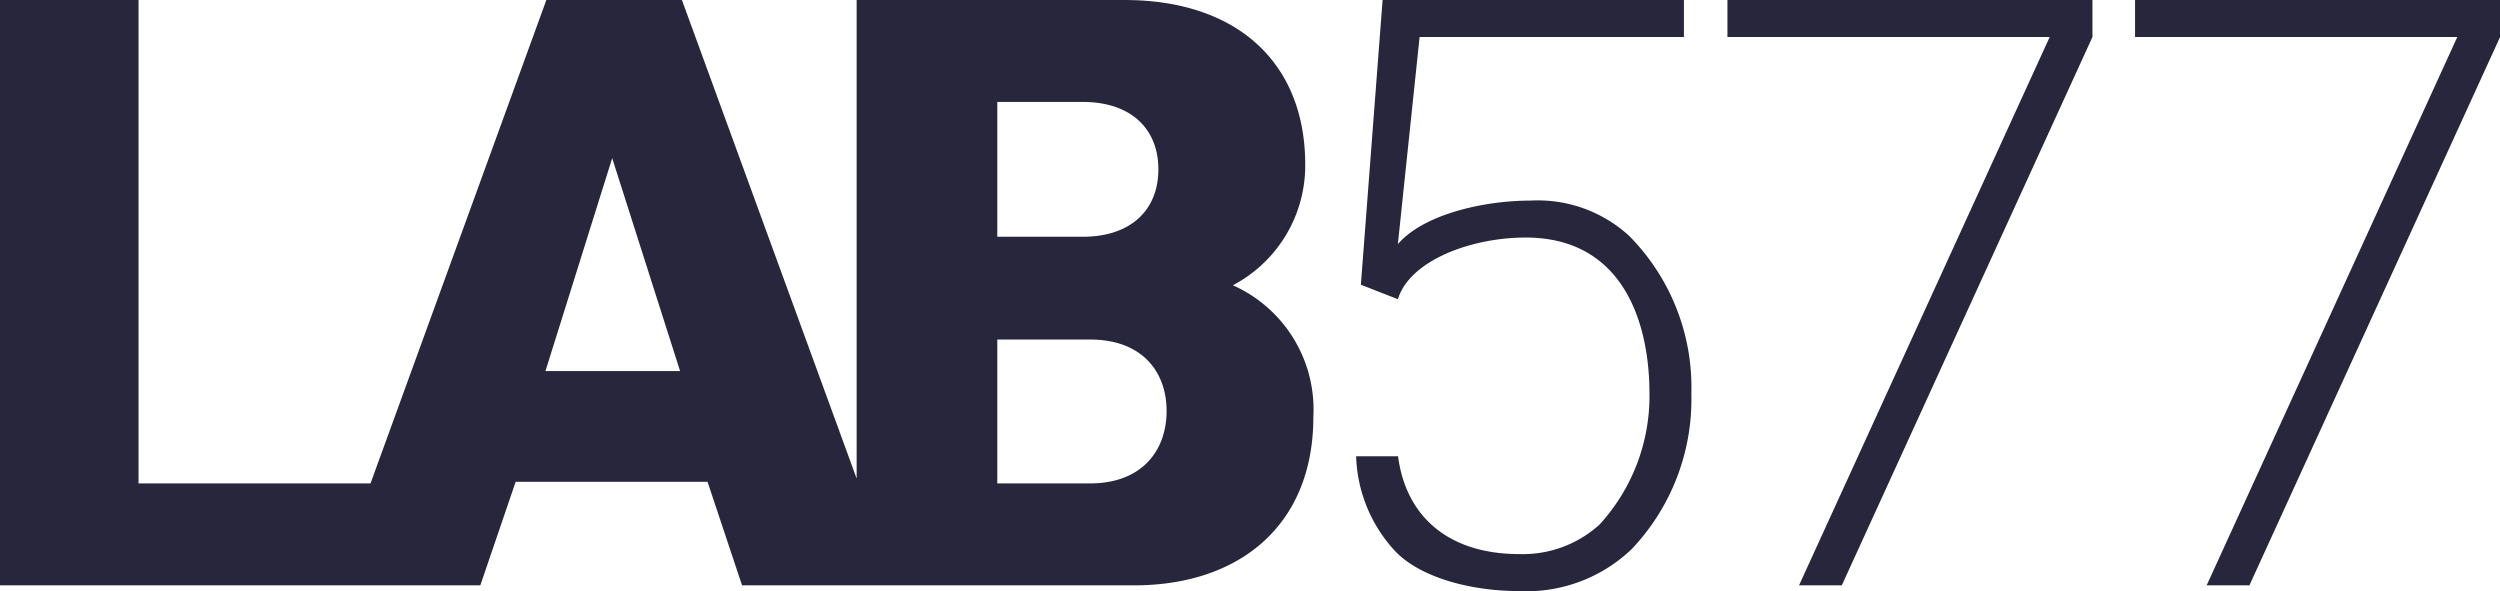
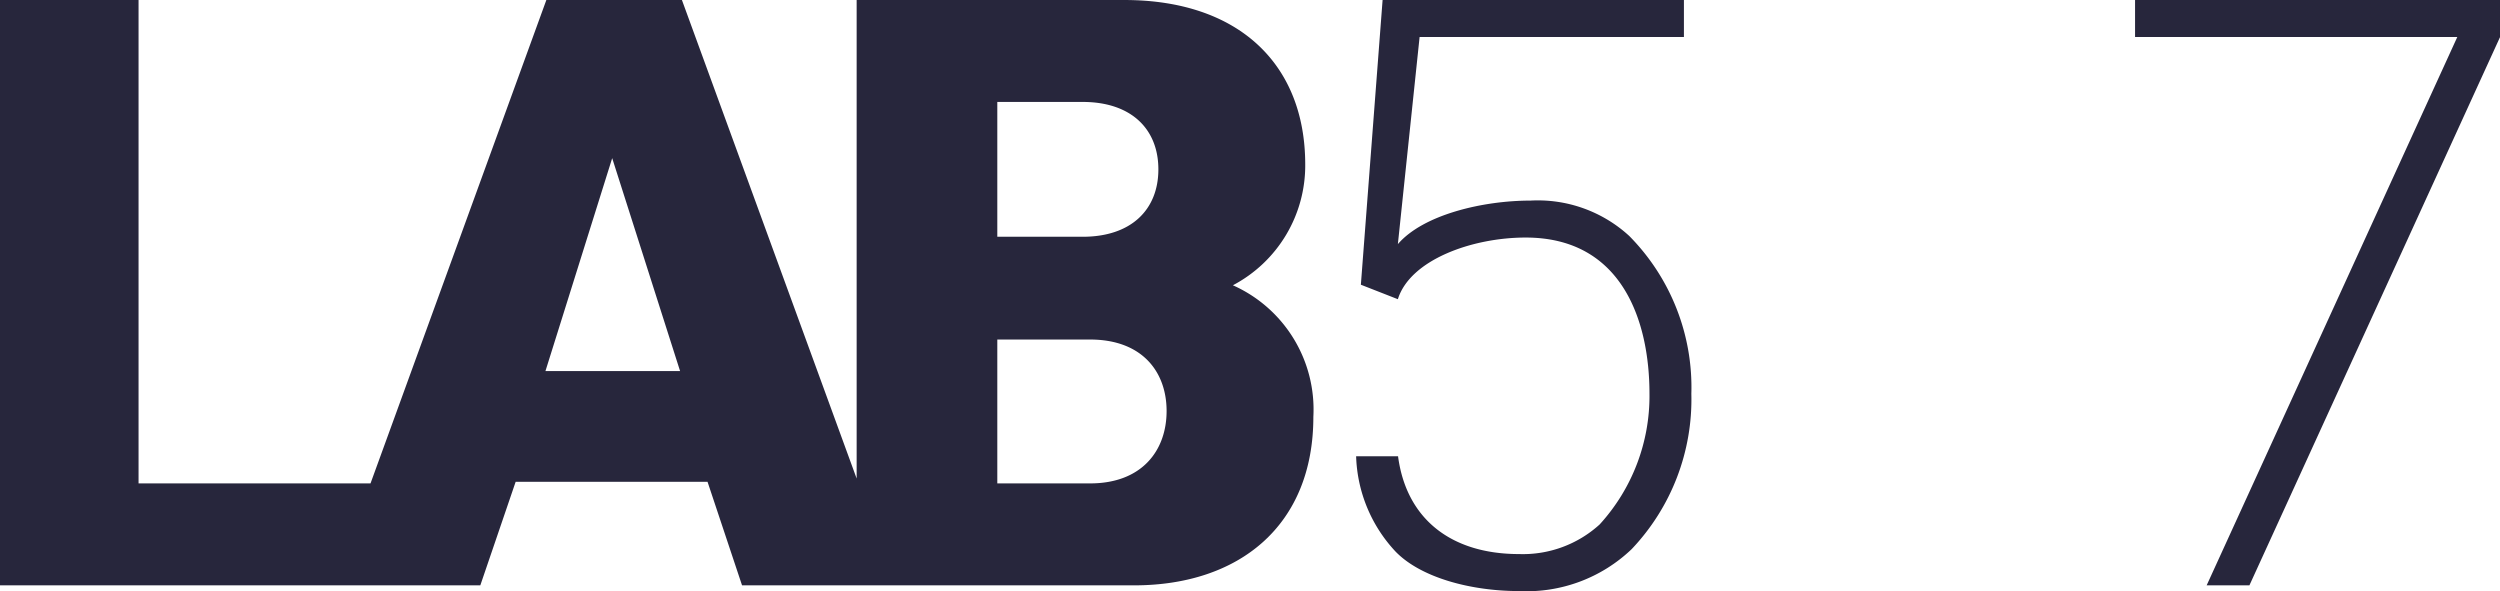
<svg xmlns="http://www.w3.org/2000/svg" width="166.559" height="39.38" viewBox="0 0 166.559 39.38">
  <g id="Group_405">
    <path d="M485.932,436.608a9.017,9.017,0,0,0,4.82-8.051c0-6.682-4.437-10.954-12.05-10.954H460.866v31.881L449.224,417.6h-9.03l-11.715,32.206H413.024V417.6h-9.231v39h32l2.355-6.9h12.783l2.3,6.9h26.123c6.956,0,11.94-3.943,11.94-11.228A9.061,9.061,0,0,0,485.932,436.608Zm-45.8,5.717,4.447-14.186,4.524,14.186Zm30.105-17.931h5.692c3.232,0,5.039,1.808,5.039,4.491s-1.807,4.491-5.039,4.491h-5.692Zm6.185,25.414h-6.185v-9.585h6.185c3.451,0,5.094,2.136,5.094,4.765S479.871,449.808,476.421,449.808Z" transform="translate(-403.793 -417.602)" fill="#27263C" />
    <path d="M1016.969,433.321a9.005,9.005,0,0,0-6.573-2.355c-3.176,0-7.143.931-8.841,2.9l1.448-13.8h17.61V417.6h-20.075l-1.448,18.971,2.465.965c.821-2.629,4.953-4.108,8.513-4.108,6.409,0,8.25,5.532,8.25,10.407a12.687,12.687,0,0,1-3.321,8.709,7.6,7.6,0,0,1-5.367,1.972c-4.546,0-7.515-2.355-8.063-6.518h-2.793a9.713,9.713,0,0,0,2.629,6.354c1.7,1.752,5.051,2.629,8.227,2.629a10.125,10.125,0,0,0,7.5-2.793,14.485,14.485,0,0,0,3.978-10.352A14.337,14.337,0,0,0,1016.969,433.321Z" transform="translate(-908.424 -417.602)" fill="#27263C" />
-     <path d="M1171.33,420.066H1192.8L1176.1,456.6h2.849l16.7-36.532V417.6H1171.33Z" transform="translate(-1056.242 -417.602)" fill="#27263C" />
    <path d="M1171.33,420.066H1192.8L1176.1,456.6h2.849l16.7-36.532V417.6H1171.33Z" transform="translate(-1029.085 -417.602)" fill="#27263C" />
  </g>
</svg>